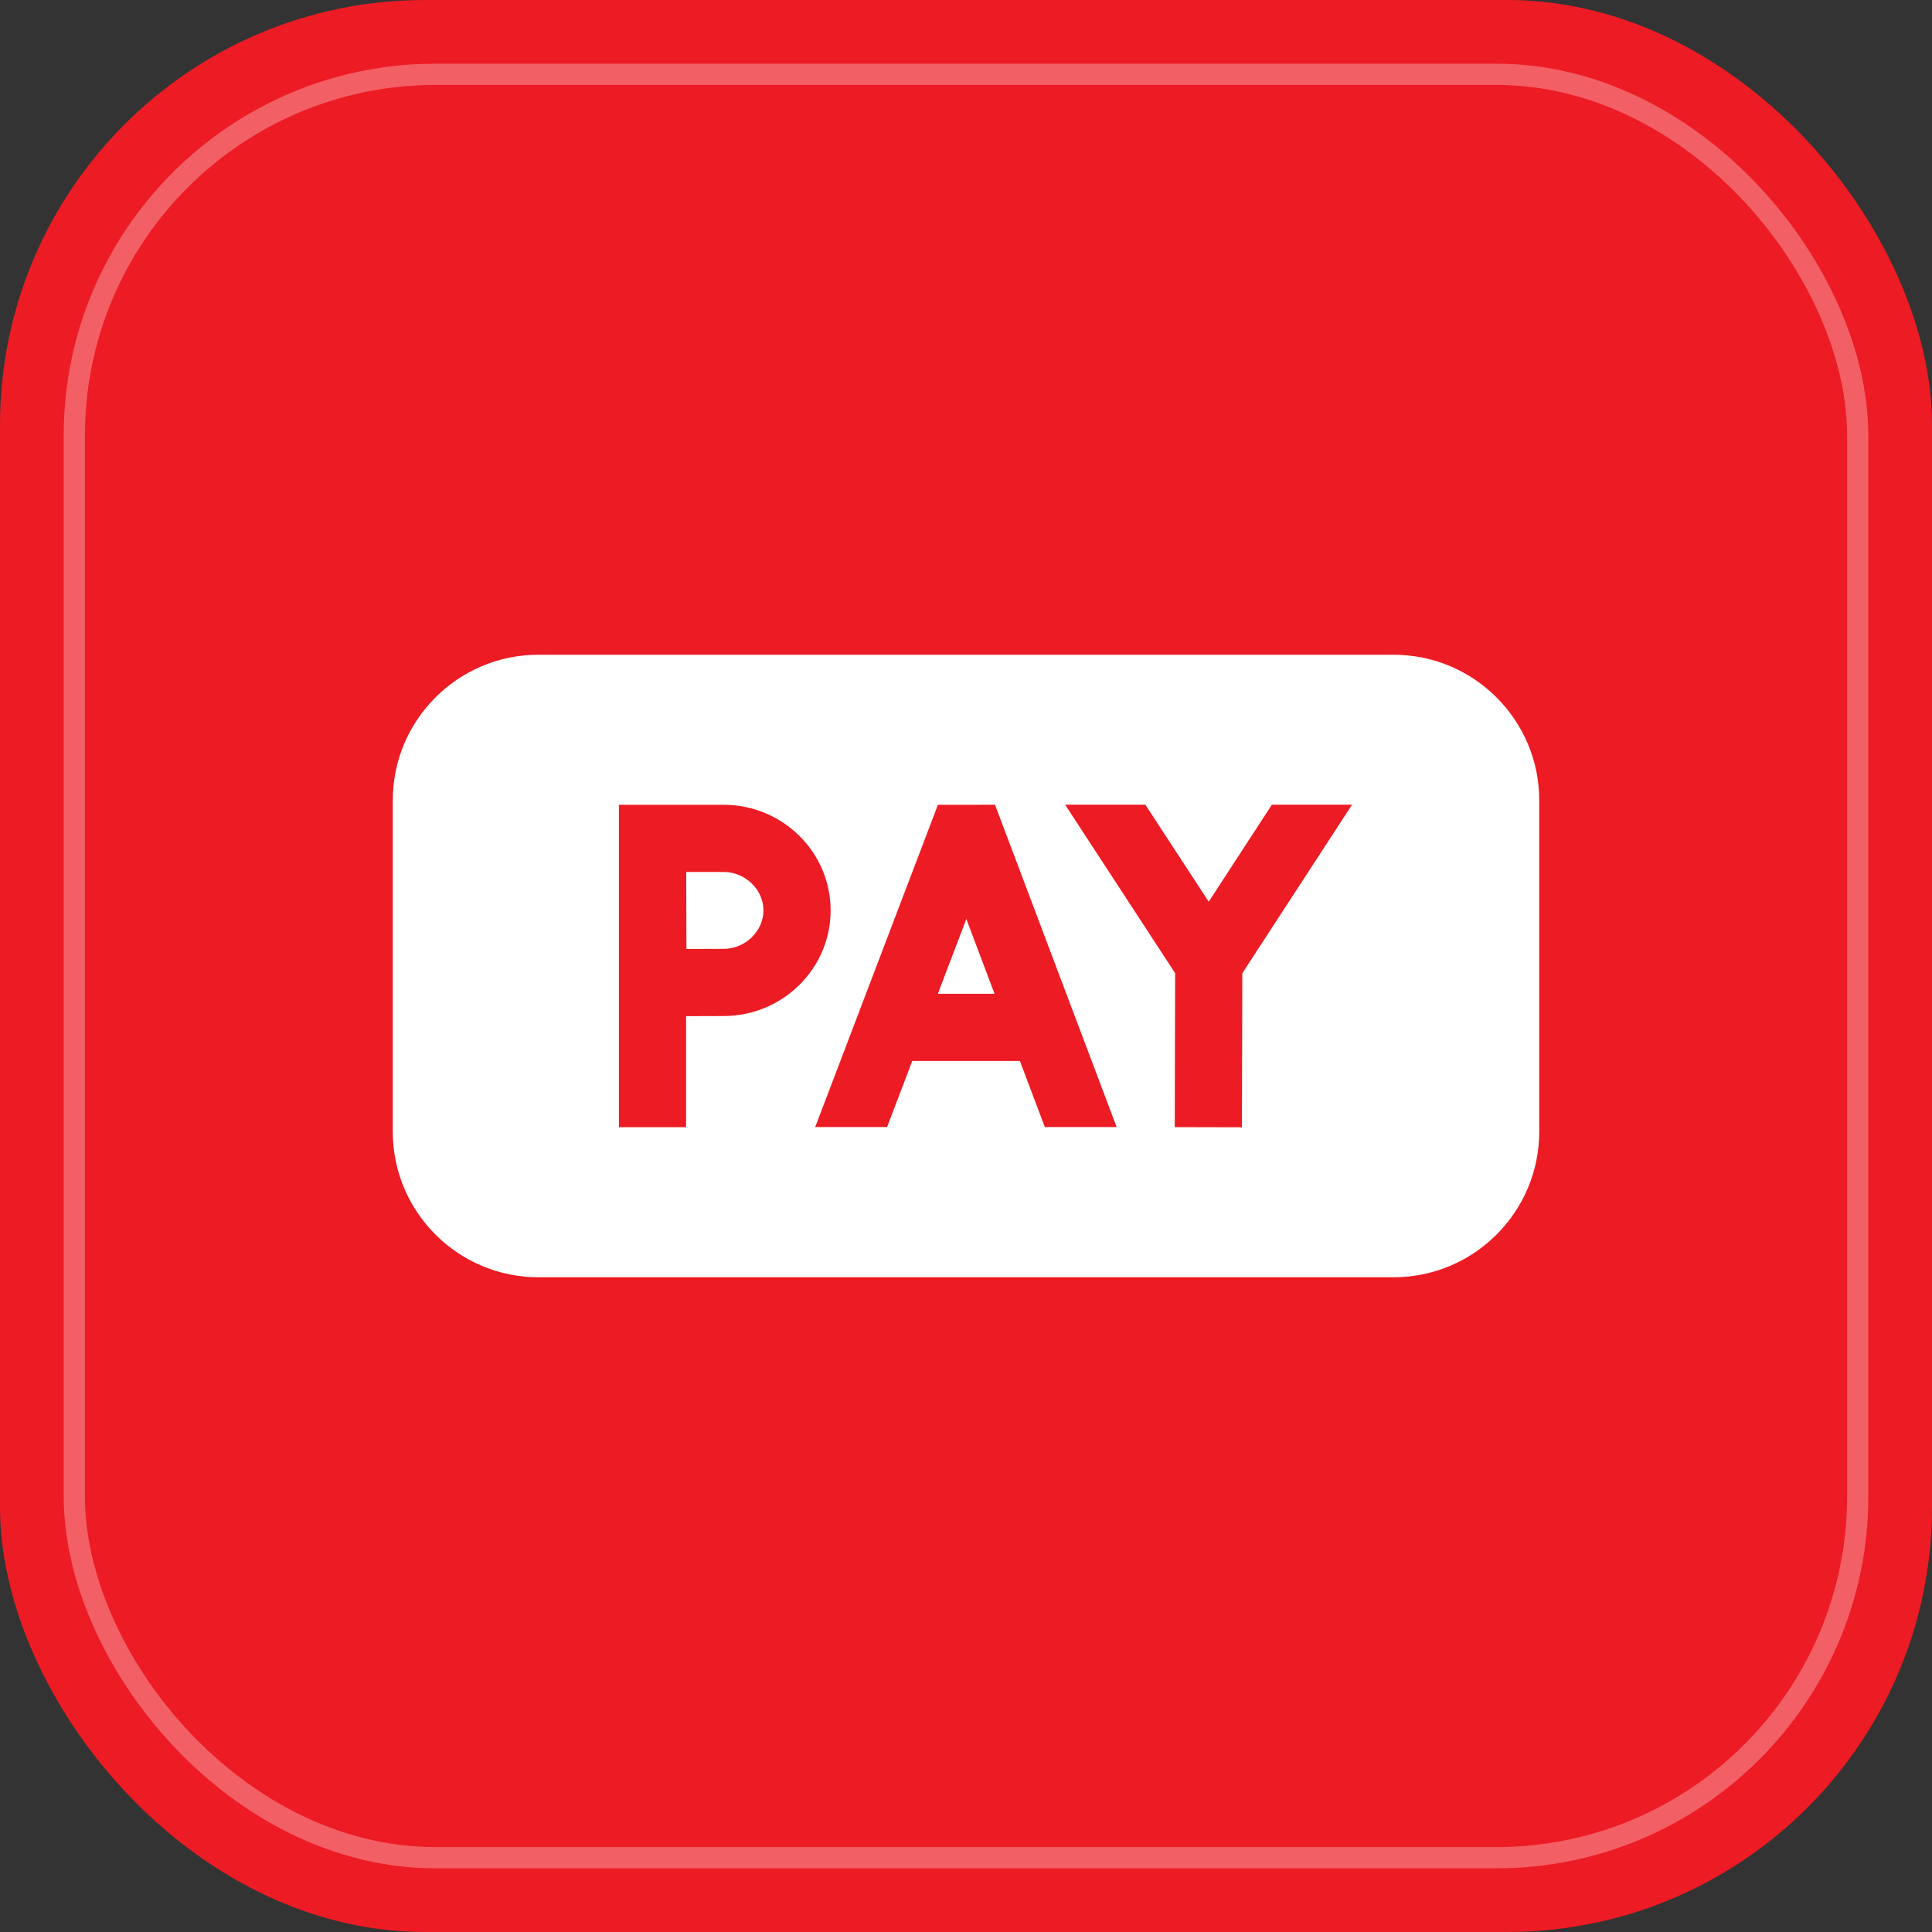
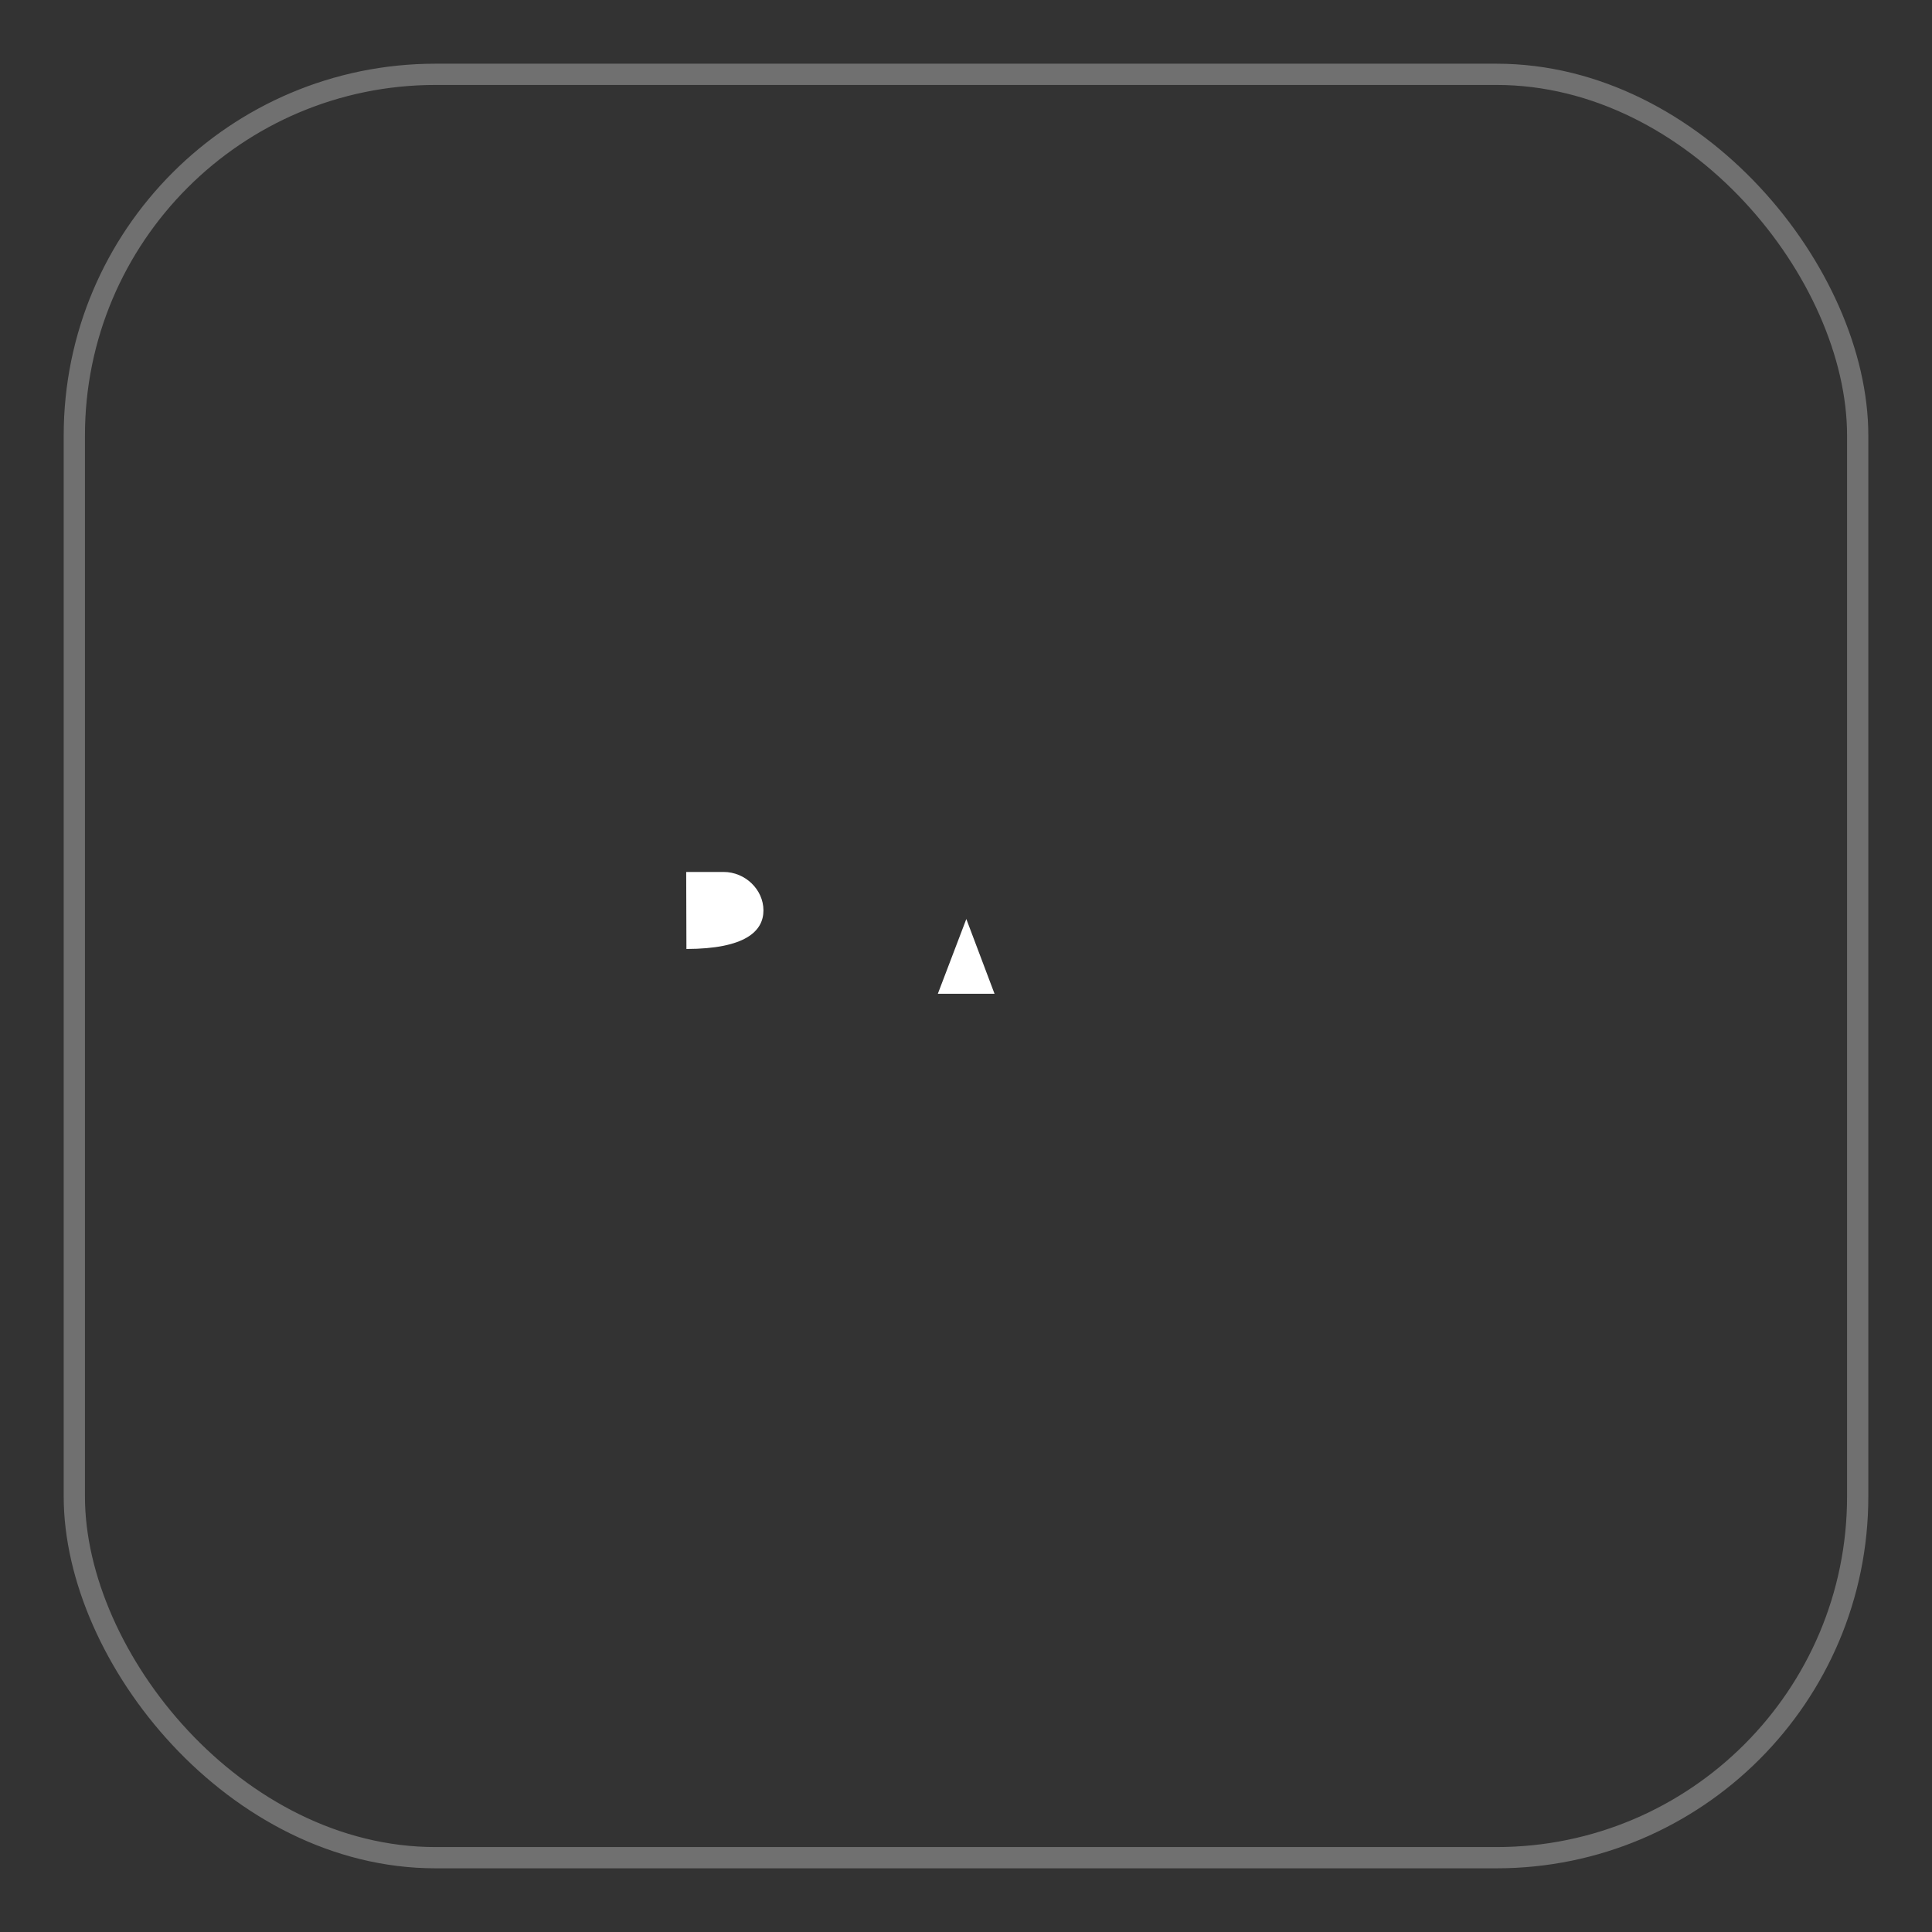
<svg xmlns="http://www.w3.org/2000/svg" width="130" height="130" viewBox="0 0 130 130" fill="none">
  <rect x="0" y="0" width="130" height="130" fill="#333333" stroke="none" />
-   <rect width="130" height="130" rx="28.595" fill="#ED1B24" />
  <rect opacity="0.3" x="5.001" y="5.001" width="119.999" height="119.999" rx="24.306" stroke="white" stroke-width="1.43" />
-   <path d="M46.188 63.855C47.115 63.85 48.106 63.846 48.689 63.846C50.143 63.846 51.371 62.661 51.371 61.259C51.371 59.857 50.143 58.672 48.689 58.672H46.173C46.176 59.678 46.183 62.893 46.188 63.855Z" fill="white" />
+   <path d="M46.188 63.855C50.143 63.846 51.371 62.661 51.371 61.259C51.371 59.857 50.143 58.672 48.689 58.672H46.173C46.176 59.678 46.183 62.893 46.188 63.855Z" fill="white" />
  <path d="M63.105 66.869H66.92L65.022 61.838L63.105 66.869Z" fill="white" />
-   <path d="M93.778 44.057H36.222C30.822 44.057 26.429 48.45 26.429 53.85V76.149C26.429 81.549 30.822 85.943 36.222 85.943H93.778C99.178 85.943 103.572 81.549 103.572 76.149V53.85C103.572 48.45 99.178 44.057 93.778 44.057ZM71.671 54.147H77.069L81.332 60.676L85.581 54.147H90.975L83.593 65.487L83.567 75.853L79.047 75.842L79.073 65.484L71.671 54.147ZM41.646 54.152H48.689C52.66 54.152 55.891 57.34 55.891 61.259C55.891 65.178 52.66 68.366 48.689 68.366C48.104 68.366 47.1 68.37 46.166 68.375V75.847H41.646V54.152ZM70.305 75.837L68.626 71.389H61.384L59.69 75.837H54.853L63.111 54.154L66.952 54.15L75.136 75.837H70.305V75.837Z" fill="white" />
</svg>